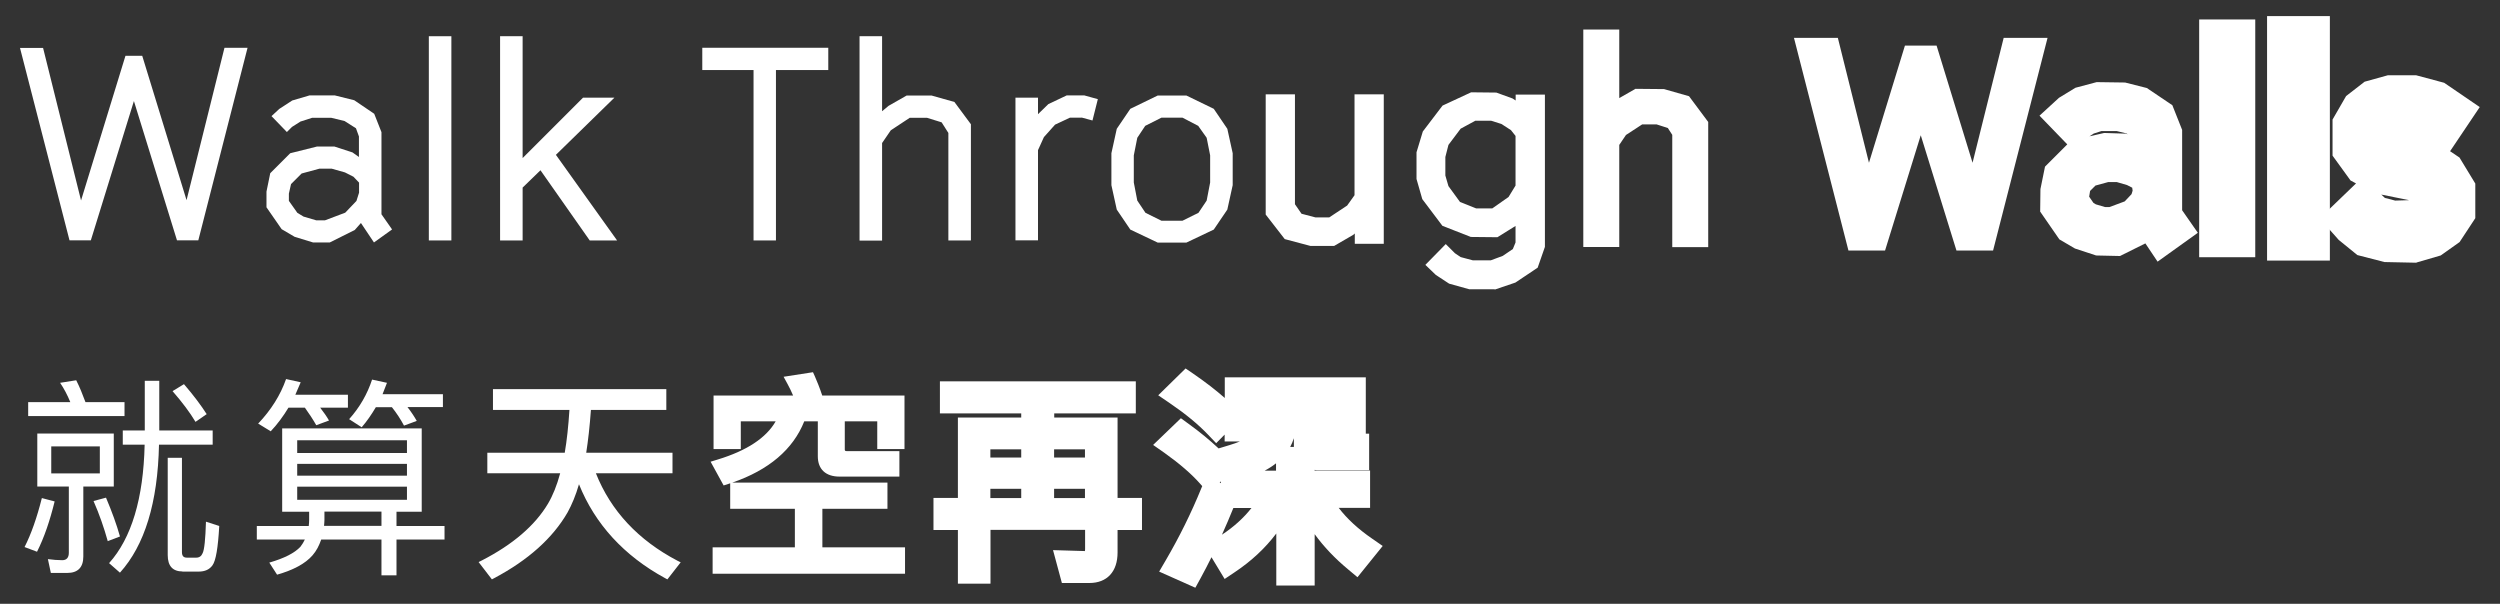
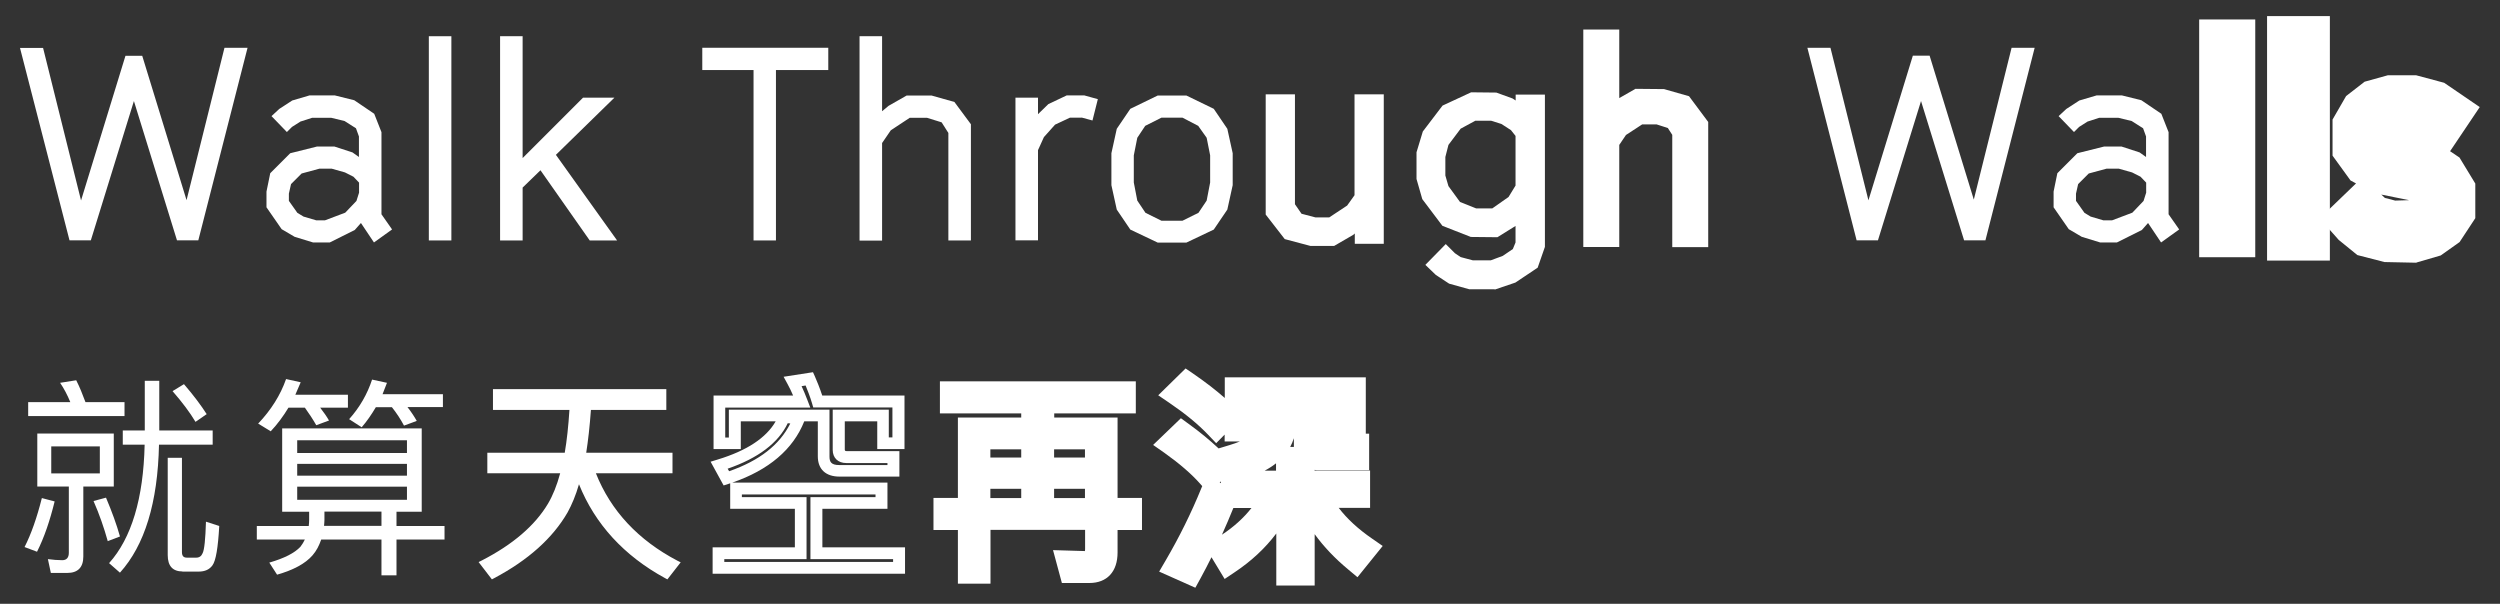
<svg xmlns="http://www.w3.org/2000/svg" viewBox="0 0 186.32 45">
  <rect x="0" y="0" width="186.32" height="45" style="fill:#333333;stroke:none;opacity:1;fill-opacity:1" />
  <defs>
    <style>
      .cls-1 {
        mix-blend-mode: difference;
      }

      .cls-2 {
        isolation: isolate;
      }
      path, polygon, rect{ fill: #fff}
    </style>
  </defs>
  <g class="cls-2">
    <g id="Layer_1" data-name="Layer 1">
      <g class="cls-1">
        <g>
          <path d="M13.9,14.93l2.83-11.37h1.72l-3.67,14.35h-1.59l-3.21-10.38-3.21,10.38h-1.59L1.49,3.57h1.72l2.83,11.37,3.31-10.78h1.25l3.31,10.78Z" />
          <path d="M20.24,8.65l.57-.53.97-.63,1.29-.38h1.88l1.45.36,1.49,1.01.54,1.37v6.12l.79,1.13-1.35.97-.97-1.45-.46.52-1.86.93h-1.25l-1.37-.42-.97-.57-1.13-1.63v-1.17l.28-1.37,1.49-1.49,2-.5h1.29l1.35.44.48.34v-1.53l-.22-.61-.85-.54-.99-.24h-1.43l-.87.28-.63.4-.38.38-1.15-1.19ZM26.56,14.99l.2-.63v-.75l-.42-.44-.63-.32-.99-.28h-.91l-1.33.36-.79.79-.16.71v.54l.63.89.46.28.95.28h.65l1.51-.57.83-.87Z" />
          <path d="M31.96,17.92V2.7h1.68v15.22h-1.68Z" />
          <path d="M43.45,7.28h2.34l-4.36,4.26,4.56,6.38h-2.04l-3.67-5.23-1.33,1.29v3.94h-1.68V2.7h1.68v9.08l4.5-4.5Z" />
          <path d="M57.84,17.92h-1.68V5.22h-3.82v-1.66h9.39v1.66h-3.9v12.7Z" />
          <path d="M64.06,2.7h1.68v5.59l.48-.4,1.35-.77h1.86l1.7.48,1.23,1.66v8.66h-1.68v-8.01l-.5-.79-1.09-.34h-1.29l-1.41.93-.65.95v7.27h-1.68V2.7Z" />
          <path d="M80.61,8.77h-.87l-1.11.52-.83.93-.44.97v6.72h-1.68V7.28h1.68v1.23l.77-.75,1.37-.65h1.31l1.01.28-.4,1.59-.81-.22Z" />
          <path d="M86.28,18.08l-2.04-.97-1.01-1.49-.4-1.82v-2.38l.4-1.82,1.01-1.49,2.04-.99h2.14l2.04.99,1.01,1.49.4,1.82v2.38l-.4,1.82-1.01,1.49-2.04.97h-2.14ZM88.13,16.45l1.19-.59.61-.91.26-1.35v-2.02l-.26-1.31-.63-.89-1.17-.61h-1.57l-1.21.61-.59.89-.26,1.31v2.02l.26,1.35.61.91,1.19.59h1.57Z" />
          <g>
            <path d="M99.16,16.45l1.43-.95.63-.87v-7.35h1.68v10.64h-1.66v-1.07l-.52.46-1.33.77h-1.64l-1.84-.48-1.31-1.7V7.28h1.68v8.01l.59.85,1.15.3h1.15Z" />
            <path d="M99.44,18.33h-1.77s-1.92-.51-1.92-.51l-1.42-1.83V7.03h2.18v8.19l.49.71,1.03.27h1.04l1.33-.88.55-.77v-7.52h2.18v11.14h-2.16v-.77l-.11.1-1.43.83ZM97.77,17.83h1.54l1.27-.73.9-.8v1.38h1.16V7.53h-1.18v7.18l-.74,1-1.5.99h-1.29s-1.24-.33-1.24-.33l-.68-.99v-7.84h-1.18v8.28l1.21,1.56,1.72.45Z" />
          </g>
          <g>
            <path d="M109.57,21.31l-1.43-.38-.99-.65-.57-.55,1.17-1.19.5.5.5.34.97.26h1.43l.93-.34.87-.58.24-.61v-1.86l-.42.4-1.25.77h-1.82l-2.06-.81-1.41-1.86-.42-1.43v-1.92l.42-1.47,1.37-1.86,2.02-.97h1.8l1.21.44.57.36v-.65h1.68v11.02l-.5,1.47-1.53,1.03-1.49.5h-1.78ZM112.78,9.52l-.77-.5-.83-.26h-1.29l-1.19.65-.97,1.29-.24.95v1.47l.24.87.93,1.27,1.31.53h1.33l1.31-.93.59-.95v-3.86l-.42-.52Z" />
            <path d="M111.39,21.56h-1.88s-1.51-.42-1.51-.42l-.99-.65-.78-.75,1.52-1.55.68.68.43.29.9.24h1.35l.89-.33.75-.51.2-.49v-1.23h0s-1.35.84-1.35.84l-1.98-.02-2.12-.83-1.5-1.99-.43-1.5v-1.99s.47-1.55.47-1.55l1.47-1.93,2.13-.99,1.88.02,1.21.44.23.15v-.44h2.18v11.35s-.54,1.55-.54,1.55l-1.66,1.11-1.53.52ZM109.6,21.06h1.7l1.42-.48,1.44-.96.46-1.35V7.53h-1.18v.85l-.95-.61-1.12-.4h-1.7l-1.91.92-1.31,1.77-.4,1.4v1.85l.4,1.35,1.34,1.77,1.95.76h1.7l1.19-.73.81-.77-.02,2.53-.27.68-.93.63-1.07.39h-1.5s-1.04-.31-1.04-.31l-.5-.34-.36-.36-.82.83.38.37.92.59,1.36.37ZM111.39,16.03l-1.5-.02-1.38-.55-1.01-1.41-.25-.94v-1.47l.29-1.1,1.05-1.36,1.31-.68h1.37s.89.3.89.3l.82.56.48.59v4.01l-.69,1.08-1.38.97ZM110.02,15.53h1.2l1.21-.85.52-.85v-3.7l-.34-.43-.71-.46-.76-.24h-1.19l-1.09.59-.91,1.21-.23.9v1.38s.23.79.23.79l.86,1.18,1.2.48Z" />
          </g>
          <g>
            <path d="M118.51,2.7h1.68v5.59l.48-.4,1.35-.77h1.86l1.7.48,1.23,1.66v8.66h-1.68v-8.01l-.5-.79-1.09-.34h-1.29l-1.41.93-.65.95v7.27h-1.68V2.7Z" />
            <path d="M127.31,18.42h-2.68v-8.37l-.33-.51-.84-.27h-1.07l-1.21.79-.5.74v7.61h-2.68V2.2h2.68v5.11l1.21-.69,2.13.02,1.86.53,1.43,1.92v9.33ZM125.63,17.42h.68v-7.99l-1.03-1.39-1.47-.42h-1.66l-1.24.7-1.23,1.04V3.2h-.68v14.22h.68v-6.92l.87-1.21,1.54-1.01,1.59.02,1.26.4.68,1.06v7.66Z" />
          </g>
          <g>
            <path d="M147.09,14.93l2.83-11.37h1.72l-3.67,14.35h-1.59l-3.21-10.38-3.21,10.38h-1.59l-3.67-14.35h1.72l2.83,11.37,3.31-10.78h1.25l3.31,10.78Z" />
-             <path d="M148.54,18.67h-2.73l-2.66-8.59-2.66,8.59h-2.73l-4.06-15.85h3.27l2.32,9.31,2.68-8.73h2.36l2.68,8.73,2.32-9.31h3.27l-4.06,15.85ZM147.31,17.17h.07l3.29-12.85h-.16l-3.2,12.85ZM146.92,17.17h.08l-3.77-12.27h-.14l-3.77,12.27h.08l3.76-12.16,3.76,12.16ZM138.93,17.17h.07l-3.2-12.85h-.16l3.29,12.85Z" />
          </g>
          <g>
            <path d="M153.43,8.65l.57-.53.97-.63,1.29-.38h1.88l1.45.36,1.49,1.01.54,1.37v6.12l.79,1.13-1.35.97-.97-1.45-.46.52-1.86.93h-1.25l-1.37-.42-.97-.57-1.13-1.63v-1.17l.28-1.37,1.49-1.49,2-.5h1.29l1.35.44.48.34v-1.53l-.22-.61-.85-.54-.99-.24h-1.43l-.87.28-.63.4-.38.38-1.15-1.19ZM159.75,14.99l.2-.63v-.75l-.42-.44-.63-.32-.99-.28h-.91l-1.33.36-.79.79-.16.71v.54l.63.89.46.28.95.28h.65l1.51-.57.83-.87Z" />
-             <path d="M160.8,19.5l-.91-1.36-1.89.94-1.78-.04-1.58-.52-1.16-.68-1.43-2.07.02-1.68.34-1.67,1.66-1.66-2.07-2.14,1.45-1.33,1.23-.75,1.58-.42,2.12.03,1.62.41,1.9,1.28.73,1.84v5.99l1.17,1.68-3,2.15ZM160.58,15.56l.04.06v-.1l-.04.04ZM156.9,15.43h.32l1.13-.42.51-.54.08-.26-.03-.22-.39-.2-.76-.22h-.64l-.95.26-.4.4-.07.43.32.46.18.11.68.2ZM156.02,9.97l-.3.19,1.1-.25,1.6.05.16.05-.11-.07-.71-.17h-1.15l-.59.19Z" />
          </g>
          <g>
            <path d="M165.15,17.92V2.7h1.68v15.22h-1.68Z" />
            <rect x="163.9" y="1.45" width="4.18" height="17.72" />
          </g>
          <g>
            <path d="M170.46,17.92V2.7h1.68v15.22h-1.68Z" />
            <rect x="168.96" y="1.2" width="4.68" height="18.22" />
          </g>
          <g>
            <path d="M177.41,11.16l.56.28,3.09.61,1.15.77.79,1.29v1.72l-.77,1.17-.97.69-1.37.4h-1.8l-1.72-.44-.95-.75-.46-.53,1.17-1.13.38.46.54.42,1.25.32h1.35l.85-.24.5-.36.32-.5v-.77l-.34-.58-.61-.42-2.91-.59-1.29-.69-.85-1.17v-1.8l.67-1.15.91-.71,1.25-.34h1.72l1.66.44,1.21.83-.91,1.35-.97-.67-1.13-.34h-1.35l-.77.22-.34.28-.28.48v.89l.4.54Z" />
            <path d="M180.1,19.58l-2.39-.05-2.02-.52-1.39-1.13-1.42-1.6,2.71-2.61-.41-.22-1.34-1.85v-2.69l1.01-1.75,1.38-1.07,1.73-.48h2.11l2.09.56,2.65,1.81-2.21,3.29.7.47,1.18,1.94v2.58l-1.17,1.78-1.41,1-1.82.53ZM178.5,14.95l1.05-.03-2.08-.42.27.25.77.2Z" />
          </g>
        </g>
        <g>
          <path d="M4.07,37.38c-.35,1.42-.77,2.67-1.31,3.74l-.93-.35c.49-.96.92-2.18,1.29-3.65l.95.25ZM5.24,29.97c-.22-.54-.47-1.01-.76-1.44l1.2-.19c.24.47.47,1.03.69,1.63h2.91v1.04H2.1v-1.04h3.14ZM8.48,32.31v3.95h-2.27v5.21c0,.82-.41,1.23-1.2,1.23h-1.22l-.22-1.03c.38.05.73.08,1.07.08.32,0,.49-.19.49-.55v-4.94h-2.35v-3.95h5.7ZM7.44,33.27h-3.62v2.01h3.62v-2.01ZM8.95,39.98l-.92.35c-.28-1.01-.63-2.01-1.06-2.99l.93-.25c.44,1.04.79,2,1.04,2.89ZM11.87,28.38v3.7h3.98v1.06h-4c-.09,4.33-1.07,7.5-2.91,9.54l-.81-.71c1.67-1.86,2.56-4.82,2.65-8.83h-1.63v-1.06h1.64v-3.7h1.06ZM13.61,42.59c-.74,0-1.11-.41-1.11-1.22v-7.25h1.06v7.03c0,.27.11.41.36.41h.71c.22,0,.38-.11.47-.33.13-.25.21-1.04.25-2.35l.99.32c-.09,1.61-.25,2.59-.51,2.94-.22.3-.55.46-1.03.46h-1.22ZM15.41,30.86l-.84.58c-.41-.69-.98-1.45-1.71-2.29l.85-.52c.73.85,1.29,1.6,1.69,2.23Z" />
          <path d="M31.43,31.93v6.21h-1.88v1.06h3.58v1.01h-3.58v2.67h-1.12v-2.67h-4.49c-.16.46-.36.85-.65,1.18-.54.62-1.42,1.09-2.64,1.44l-.58-.9c1.11-.32,1.88-.71,2.32-1.18.13-.17.24-.35.33-.54h-3.58v-1.01h3.87c.02-.16.03-.32.03-.44v-.62h-2.01v-6.21h10.39ZM20.19,32.15l-.95-.58c.96-1.01,1.66-2.12,2.08-3.32l1.09.24c-.13.32-.27.63-.4.93h3.92v.96h-2.07c.27.35.49.66.66.96l-.95.35c-.25-.44-.54-.88-.85-1.31h-1.22c-.38.63-.82,1.23-1.33,1.77ZM30.33,33.76v-.95h-8.18v.95h8.18ZM30.33,35.45v-.88h-8.18v.88h8.18ZM30.33,36.27h-8.18v.98h8.18v-.98ZM24.18,38.75c0,.16-.02.3-.03.44h4.28v-1.06h-4.25v.62ZM26.95,31.84l-.93-.6c.79-.88,1.36-1.88,1.71-2.95l1.11.24-.33.85h4.5v.96h-2.64c.28.36.51.71.69,1.03l-.95.35c-.25-.47-.55-.93-.9-1.37h-1.2c-.32.54-.66,1.04-1.06,1.5Z" />
          <g>
            <path d="M42.29,33.95c.19-1.07.32-2.29.4-3.63h-5.72v-1.11h12.48v1.11h-5.61c-.09,1.36-.22,2.56-.41,3.63h6.48v1.09h-5.81c1.11,3,3.21,5.32,6.3,6.93l-.71.92c-3.25-1.77-5.43-4.28-6.55-7.53-.27,1.07-.6,1.99-1.01,2.72-1.07,1.86-2.86,3.47-5.39,4.82l-.71-.93c2.35-1.2,4.03-2.64,5.02-4.31.41-.7.74-1.56,1.01-2.61h-5.5v-1.09h5.73Z" />
            <path d="M49.74,43.18l-.17-.09c-3.06-1.67-5.22-4.02-6.42-7-.24.83-.53,1.52-.85,2.1-1.1,1.91-2.94,3.56-5.47,4.9l-.17.09-.99-1.29.24-.12c2.3-1.18,3.96-2.6,4.93-4.23.36-.61.66-1.35.91-2.27h-5.43v-1.53h5.77c.16-.93.27-1.97.35-3.19h-5.7v-1.55h12.92v1.55h-5.62c-.09,1.26-.21,2.29-.35,3.19h6.43v1.53h-5.71c1.11,2.8,3.16,4.99,6.08,6.52l.24.12-.99,1.27ZM36.36,42.03l.44.57c2.37-1.29,4.1-2.85,5.13-4.64.38-.68.72-1.57.99-2.66l.18-.72.24.7c1.08,3.13,3.19,5.59,6.29,7.32l.43-.56c-3-1.62-5.08-3.95-6.17-6.93l-.11-.3h5.91v-.65h-6.52l.05-.26c.18-1,.31-2.14.41-3.61v-.21h5.61v-.66h-12.03v.66h5.73v.23c-.1,1.42-.23,2.61-.41,3.66l-.03.18h-5.7v.65h5.56l-.07.28c-.28,1.09-.62,1.96-1.03,2.66-.98,1.65-2.62,3.08-4.88,4.27Z" />
          </g>
          <g>
-             <path d="M65.69,36.42v1.07h-4.85v3.74h6.16v1.09h-13.46v-1.09h6.13v-3.74h-4.82v-1.07h10.83ZM59.54,31.19c-.81,2.08-2.61,3.57-5.42,4.47l-.54-.98c2.59-.79,4.22-1.99,4.85-3.6l1.11.11ZM60.93,29.93h6.02v3.11h-1.15v-2.07h-3.3v2.56c0,.35.19.54.57.54h3.51v1.03h-4.03c-.79,0-1.17-.36-1.17-1.07v-3.05h-6.62v2.07h-1.15v-3.11h6.14c-.21-.54-.43-1.04-.68-1.5l1.23-.19c.22.51.44,1.06.63,1.69Z" />
            <path d="M67.44,42.76h-14.33v-1.97h6.13v-2.87h-4.82v-1.9c-.05.02-.1.03-.15.05l-.34.11-.97-1.77.52-.16c2.18-.66,3.63-1.62,4.33-2.85h-2.6v2.07h-2.03v-3.99h5.93c-.14-.32-.27-.6-.41-.85l-.3-.55,2.19-.34.14.31c.16.37.36.85.55,1.43h6.13v3.99h-2.03v-2.07h-2.42v2.12c.01.08.05.1.13.1h3.94v1.9h-4.47c-1.02,0-1.61-.55-1.61-1.51v-2.61h-1.01c-.83,2.09-2.64,3.63-5.37,4.57h11.57v1.95h-4.85v2.87h6.16v1.97ZM53.98,41.88h12.58v-.21h-6.16v-4.62h4.85v-.2h-9.96v.2h4.82v4.62h-6.13v.21ZM54.23,34.93l.11.19c2.26-.79,3.76-1.96,4.56-3.56l-.19-.02c-.7,1.47-2.21,2.61-4.48,3.39ZM54.32,30.53h7.5v3.49c0,.4.12.64.73.64h3.59v-.15h-3.07c-.61,0-1.01-.38-1.01-.98v-3h4.18v2.07h.27v-2.23h-5.9l-.09-.31c-.15-.51-.33-.96-.48-1.33l-.3.05c.14.3.28.63.42,1l.23.6h-6.34v2.23h.27v-2.07Z" />
          </g>
          <g>
-             <path d="M83.98,29.09v1.07h-6.08v1.63h4.72v5.99h1.82v1.07h-1.82v2.34c0,1.07-.49,1.61-1.44,1.61h-1.55l-.3-1.11,1.48.05c.46,0,.69-.27.69-.81v-2.08h-8.37v4h-1.11v-4h-1.82v-1.07h1.82v-5.99h4.72v-1.63h-6.06v-1.07h13.28ZM76.77,34.76v-1.93h-3.62v1.93h3.62ZM76.77,37.77v-2.01h-3.62v2.01h3.62ZM77.9,34.76h3.62v-1.93h-3.62v1.93ZM81.52,37.77v-2.01h-3.62v2.01h3.62Z" />
            <path d="M73.81,43.5h-2.42v-4h-1.82v-2.39h1.82v-5.99h4.72v-.31h-6.06v-2.39h14.6v2.39h-6.08v.31h4.72v5.99h1.82v2.39h-1.82v1.68c0,1.42-.78,2.27-2.1,2.27h-2.05l-.66-2.45,2.37.07s.02,0,.02-.15v-1.43h-7.05v4ZM78.56,37.12h2.3v-.69h-2.3v.69ZM73.81,37.12h2.3v-.69h-2.3v.69ZM78.56,34.1h2.3v-.61h-2.3v.61ZM73.81,34.1h2.3v-.61h-2.3v.61Z" />
          </g>
          <g>
            <path d="M90.89,34.73l-.76.77c-.68-.77-1.61-1.59-2.81-2.45l.77-.74c1.11.8,2.04,1.61,2.8,2.42ZM91.29,37.08c-.79,1.99-1.64,3.85-2.59,5.59l-1.06-.47c1.04-1.78,1.94-3.62,2.72-5.5l.93.38ZM91.41,31l-.76.77c-.73-.76-1.71-1.58-2.95-2.43l.76-.74c1.17.81,2.16,1.61,2.95,2.4ZM91.87,36.98v-1.03h4.11v-1.77h1.11v1.77h4.14v1.03h-3.03c.71,1.45,1.9,2.75,3.57,3.9l-.73.9c-1.74-1.44-2.95-3.03-3.65-4.8h-.3v5.8h-1.11v-5.8h-.27c-.85,2.01-2.24,3.65-4.19,4.94l-.58-.96c1.8-1.04,3.11-2.37,3.93-3.98h-3ZM95.88,30.73c-.08,1.2-.35,2.07-.81,2.62-.51.58-1.34,1.09-2.51,1.52l-.66-.85c1.04-.32,1.78-.71,2.23-1.15.43-.44.68-1.15.74-2.13h1.01ZM100.9,31.96h-1.07v-1.91h-6.6v1.97h-1.07v-3.02h8.75v2.95ZM98.35,30.75v2.05c0,.27.16.41.47.41h2.34v.96h-2.84c-.68,0-1.01-.32-1.01-.92v-2.51h1.04Z" />
            <path d="M89.08,43.8l-2.69-1.2.49-.84c1-1.71,1.9-3.52,2.66-5.39l.06-.14-.13-.15c-.65-.74-1.55-1.52-2.66-2.31l-.87-.61,2.07-1.99.59.43c.83.6,1.57,1.21,2.22,1.82l.82-.25c.3-.09.55-.18.77-.27h-1.14v-.51l-.63.64-.63-.66c-.72-.75-1.66-1.53-2.81-2.31l-.88-.6,2.04-2,.6.41c.87.6,1.65,1.2,2.32,1.79v-1.54h10.51v4.2h.25v2.72h-3.72c-.12,0-.24,0-.35-.02v.05h4.14v2.78h-2.34c.63.82,1.45,1.58,2.5,2.3l.78.54-1.88,2.33-.68-.57c-.99-.82-1.83-1.7-2.51-2.64v3.83h-2.86v-3.88c-.83,1.1-1.86,2.06-3.09,2.88l-.76.51-.98-1.62c-.26.53-.53,1.04-.8,1.54l-.39.71ZM91.92,37.86c-.28.69-.56,1.35-.85,1.99.88-.58,1.62-1.25,2.2-1.99h-1.35ZM90.9,35.97l.09.04v-.14l-.09.1ZM94.25,35.08h.85v-.55c-.25.2-.53.38-.85.55ZM96.15,33.31h.28s0-.04,0-.05v-.6c-.08.24-.17.46-.28.66Z" />
          </g>
        </g>
      </g>
    </g>
  </g>
</svg>